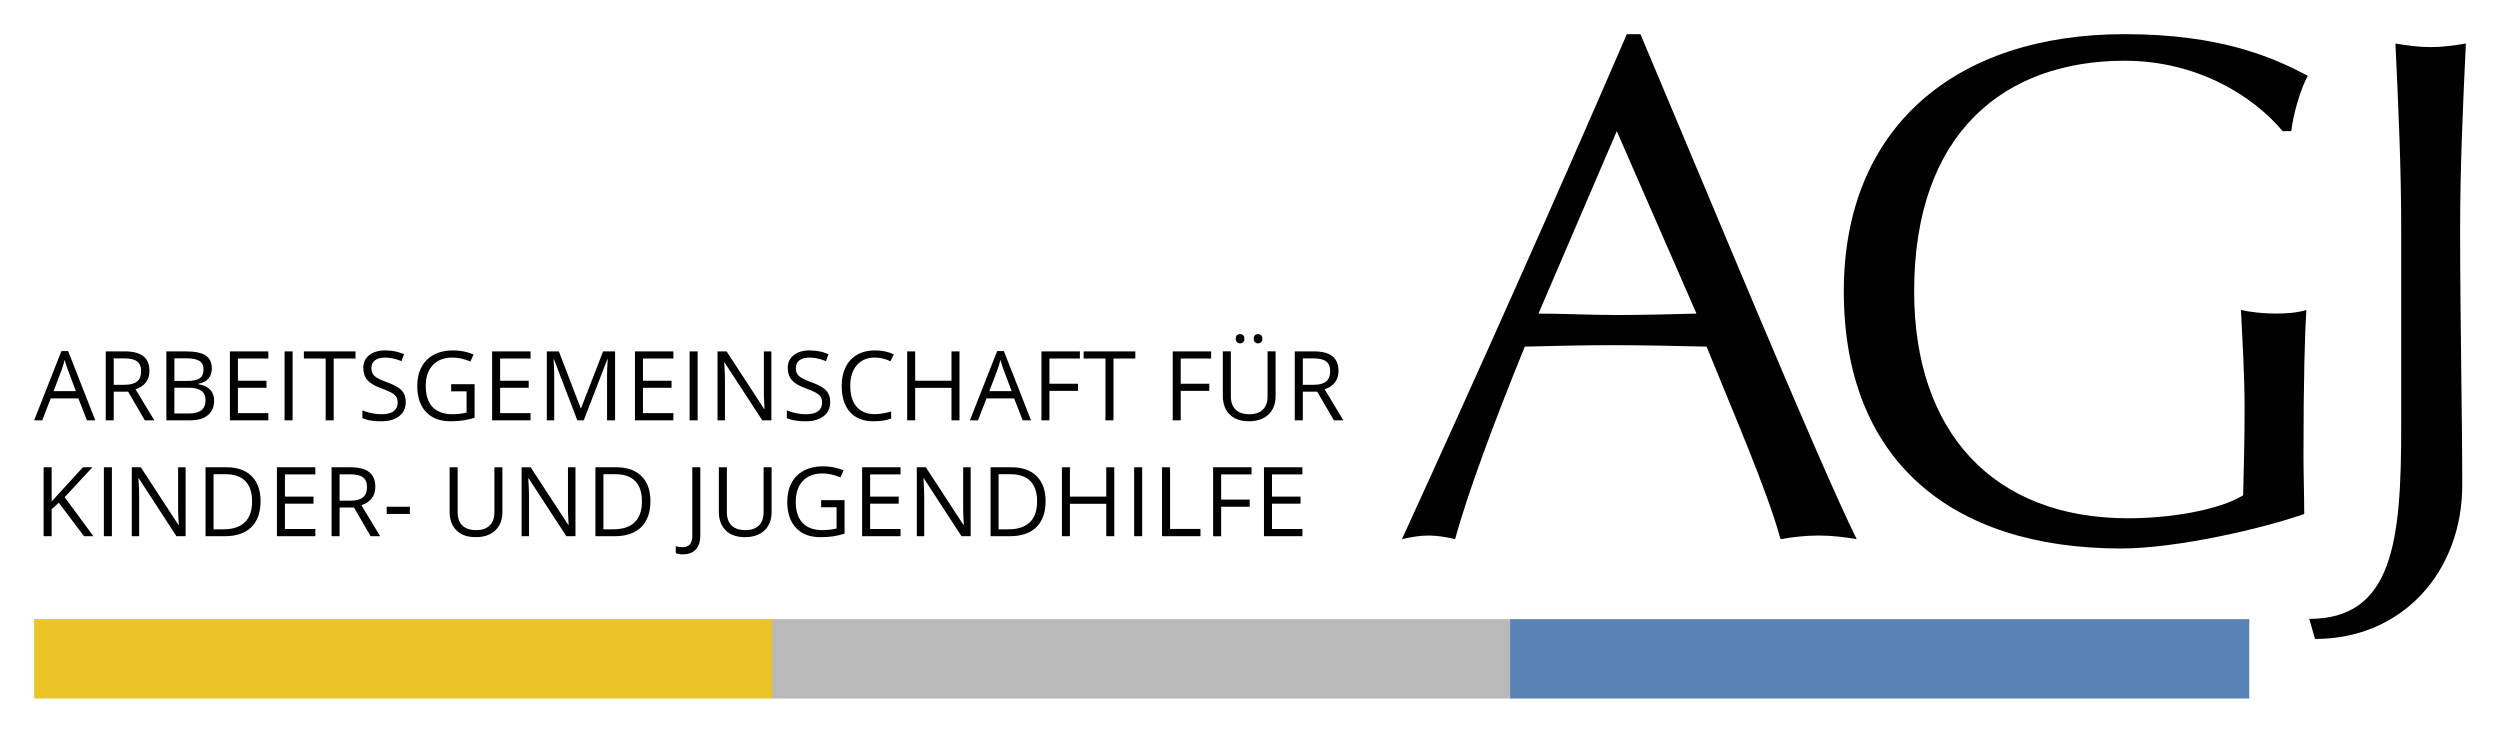
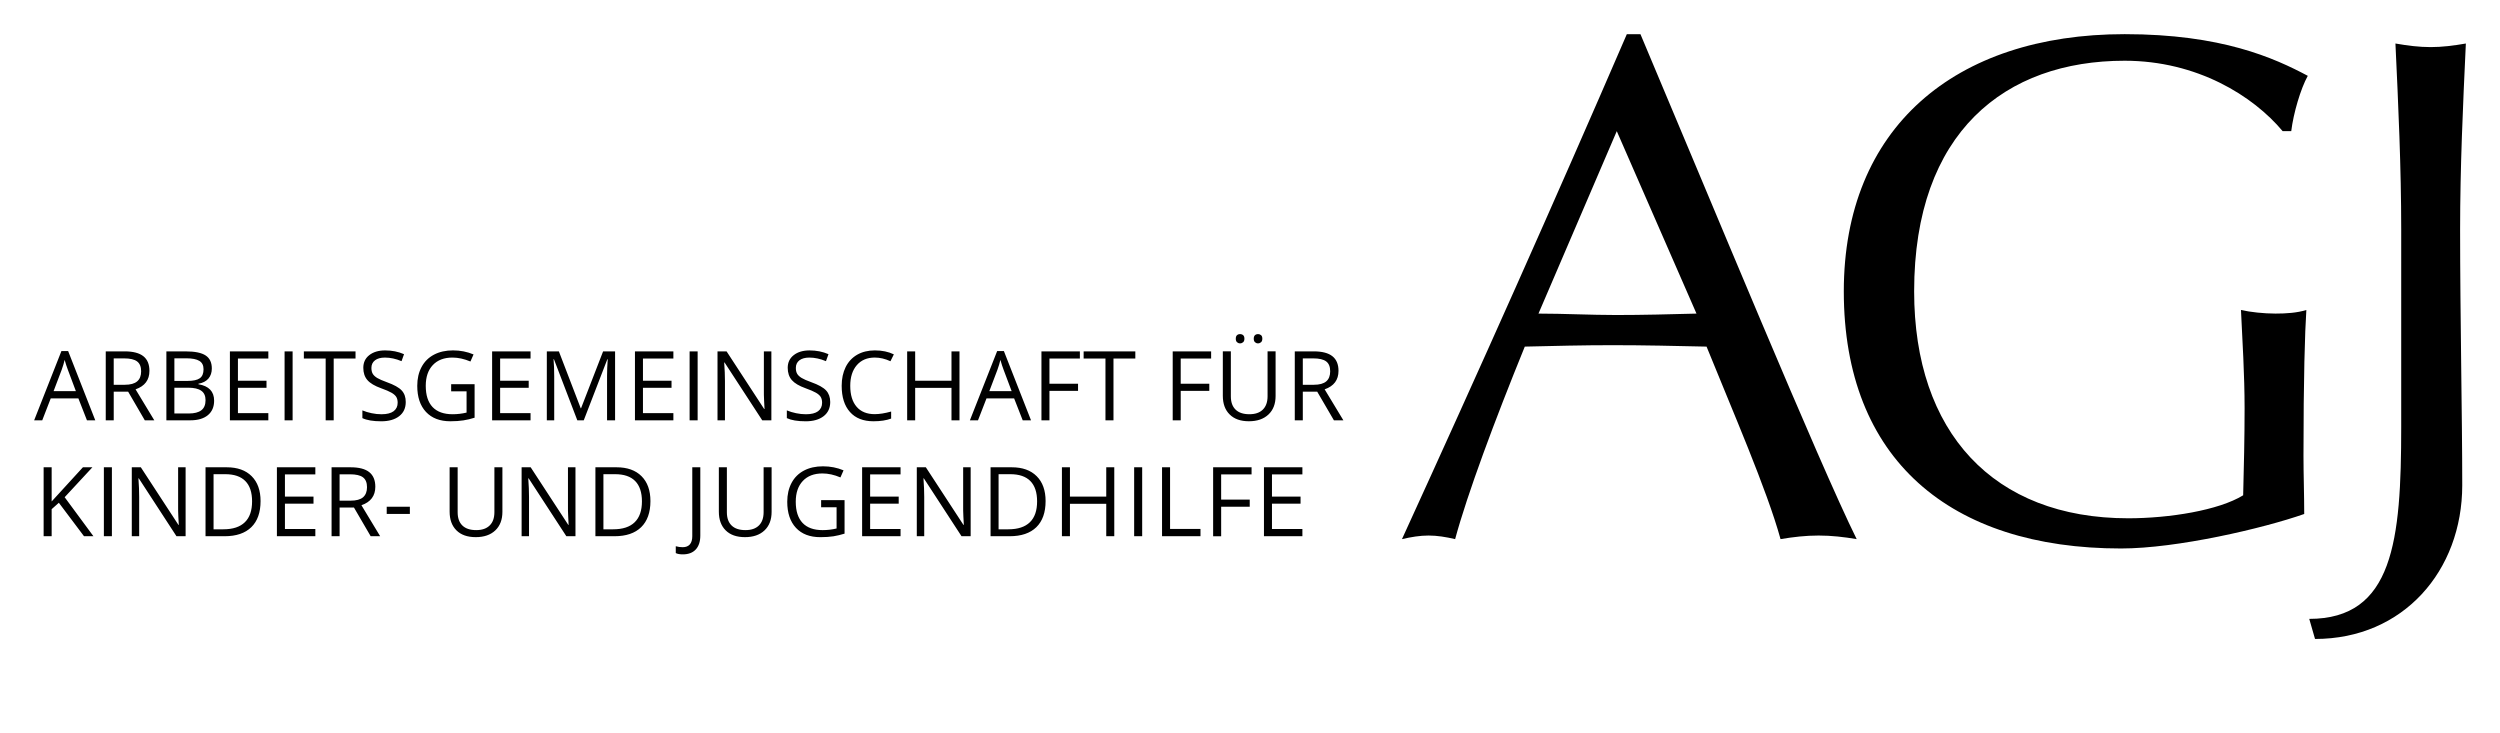
<svg xmlns="http://www.w3.org/2000/svg" version="1.1" id="Ebene_1" x="0px" y="0px" width="213.338px" height="62.522px" viewBox="40 40 213.338 62.522" enable-background="new 0 0 293.338 142.522" xml:space="preserve">
  <g>
    <path d="M179.988,42.917c6.007,14.218,15.202,36.531,18.452,43.089c-1.104-0.185-2.147-0.306-3.25-0.306s-2.145,0.121-3.247,0.306   c-1.164-4.229-4.107-10.971-6.313-16.428c-2.638-0.059-5.334-0.122-8.032-0.122c-2.512,0-4.962,0.063-7.479,0.122   c-2.572,6.313-4.901,12.566-5.945,16.428c-0.794-0.185-1.53-0.306-2.267-0.306c-0.733,0-1.472,0.121-2.269,0.306   c6.559-14.342,12.937-28.623,19.188-43.089H179.988z M177.968,51.192l-6.682,15.569c2.145,0,4.477,0.121,6.621,0.121   c2.266,0,4.598-0.061,6.863-0.121L177.968,51.192z" />
    <path d="M234.789,51.189c-2.514-3.002-7.294-6.006-13.484-6.006c-10.175,0-17.961,6.07-17.961,19.678   c0,12.013,6.742,19.367,18.267,19.367c3.495,0,7.727-0.676,9.81-1.963c0.062-2.448,0.122-4.901,0.122-7.415   c0-2.88-0.188-5.824-0.309-8.396c0.799,0.182,1.963,0.306,2.943,0.306c0.918,0,1.841-0.061,2.636-0.306   c-0.122,1.838-0.245,5.822-0.245,12.44c0,1.594,0.063,3.313,0.063,4.967c-3.495,1.227-10.854,2.944-15.631,2.944   c-14.59,0-23.659-7.604-23.659-21.944c0-13.915,9.438-21.946,23.965-21.946c8.274,0,12.751,2.025,15.629,3.556   c-0.612,1.103-1.224,3.188-1.411,4.719H234.789z" />
    <path d="M237.06,92.812c7.173,0,7.848-6.684,7.848-16.367V59.588c0-5.273-0.245-10.604-0.493-15.875   c1.042,0.182,2.023,0.306,3.005,0.306c0.98,0,1.962-0.124,3.004-0.306c-0.247,5.271-0.49,10.602-0.49,15.875   c0,7.354,0.182,15.935,0.182,21.82c0,7.294-5.027,13.118-12.563,13.118L237.06,92.812z" />
  </g>
-   <rect x="42.915" y="92.835" fill="#E8C425" width="63.073" height="6.772" />
-   <rect x="105.895" y="92.835" fill="#B9B9BA" width="63.071" height="6.772" />
-   <rect x="168.87" y="92.835" fill="#5983B4" width="63.073" height="6.772" />
  <g>
    <path d="M151.14,85.145h-2.596V82.98h2.439v-0.603h-2.439v-1.895h2.596v-0.607h-3.28v5.883h3.28V85.145z M144.207,83.242h2.439   v-0.607h-2.439v-2.151h2.596v-0.607h-3.28v5.883h0.685V83.242z M142.444,85.759v-0.622h-2.596v-5.261h-0.685v5.883H142.444z    M137.468,79.876h-0.685v5.883h0.685V79.876z M135.087,79.876h-0.685v2.502h-3.098v-2.502h-0.685v5.883h0.685V82.99h3.098v2.769   h0.685V79.876z M127.887,84.564c-0.412,0.402-1.024,0.604-1.84,0.604h-0.833v-4.703h0.995c0.758,0,1.331,0.193,1.715,0.584   c0.385,0.391,0.577,0.967,0.577,1.735C128.502,83.572,128.298,84.165,127.887,84.564 M128.465,80.636   c-0.507-0.508-1.217-0.76-2.131-0.76h-1.804v5.883h1.629c0.991,0,1.749-0.257,2.278-0.771c0.525-0.514,0.789-1.257,0.789-2.229   C129.226,81.851,128.973,81.143,128.465,80.636 M122.83,79.876h-0.639v3.374c-0.005,0.17,0.002,0.45,0.02,0.846   c0.019,0.392,0.03,0.623,0.037,0.695h-0.033l-3.208-4.915h-0.772v5.883h0.634v-3.346c0-0.483-0.022-1.014-0.065-1.593h0.032   l3.215,4.938h0.78V79.876z M116.849,85.145h-2.596V82.98h2.438v-0.603h-2.438v-1.895h2.596v-0.607h-3.28v5.883h3.28V85.145z    M110.074,83.287h1.316v1.811c-0.388,0.094-0.787,0.14-1.194,0.14c-0.752,0-1.321-0.205-1.709-0.614   c-0.387-0.411-0.581-1.014-0.581-1.808c0-0.758,0.201-1.346,0.603-1.773s0.961-0.641,1.676-0.641c0.493,0,1.002,0.112,1.534,0.339   l0.265-0.604c-0.54-0.229-1.126-0.344-1.753-0.344c-0.619,0-1.16,0.119-1.622,0.362c-0.462,0.243-0.816,0.593-1.061,1.054   c-0.245,0.462-0.368,0.997-0.368,1.607c0,0.957,0.249,1.698,0.744,2.229c0.495,0.53,1.189,0.794,2.081,0.794   c0.423,0,0.797-0.025,1.117-0.074c0.323-0.054,0.639-0.129,0.949-0.227v-2.86h-2V83.287z M105.163,79.876v3.829   c0,0.495-0.134,0.874-0.402,1.136c-0.269,0.266-0.652,0.396-1.146,0.396c-0.522,0-0.917-0.131-1.185-0.395   c-0.269-0.262-0.402-0.638-0.402-1.128v-3.839h-0.685v3.789c0,0.676,0.194,1.208,0.582,1.594c0.387,0.386,0.935,0.579,1.644,0.579   c0.708,0,1.265-0.191,1.669-0.574c0.407-0.384,0.607-0.914,0.607-1.582v-3.806H105.163z M99.375,86.887   c0.257-0.28,0.386-0.675,0.386-1.185v-5.826h-0.685v5.883c0,0.304-0.069,0.535-0.206,0.696c-0.138,0.158-0.342,0.24-0.607,0.24   c-0.205,0-0.404-0.025-0.596-0.082v0.584c0.146,0.075,0.345,0.11,0.596,0.11C98.747,87.308,99.117,87.167,99.375,86.887    M94.163,84.564c-0.409,0.402-1.022,0.604-1.837,0.604h-0.833v-4.703h0.993c0.758,0,1.331,0.193,1.716,0.584   c0.384,0.391,0.578,0.967,0.578,1.735C94.78,83.572,94.574,84.165,94.163,84.564 M94.745,80.636   c-0.508-0.508-1.218-0.76-2.134-0.76h-1.801v5.883h1.628c0.991,0,1.749-0.257,2.275-0.771c0.526-0.514,0.792-1.257,0.792-2.229   C95.505,81.851,95.251,81.143,94.745,80.636 M89.107,79.876h-0.64v3.374c-0.006,0.17,0.002,0.45,0.021,0.846   c0.019,0.392,0.031,0.623,0.036,0.695h-0.031l-3.208-4.915h-0.773v5.883h0.632v-3.346c0-0.483-0.022-1.014-0.064-1.593h0.033   l3.216,4.938h0.779V79.876z M82.19,79.876v3.829c0,0.495-0.134,0.874-0.404,1.136c-0.269,0.266-0.652,0.396-1.146,0.396   c-0.522,0-0.915-0.131-1.185-0.395c-0.269-0.262-0.401-0.638-0.401-1.128v-3.839h-0.685v3.789c0,0.676,0.194,1.208,0.582,1.594   c0.387,0.386,0.935,0.579,1.644,0.579c0.71,0,1.265-0.191,1.671-0.574c0.404-0.384,0.607-0.914,0.607-1.582v-3.806H82.19z    M74.977,83.242H73v0.612h1.976V83.242z M68.979,80.475h0.889c0.508,0,0.876,0.084,1.106,0.257   c0.229,0.173,0.345,0.453,0.345,0.843c0,0.381-0.116,0.668-0.34,0.862c-0.226,0.191-0.58,0.287-1.063,0.287h-0.937V80.475z    M70.206,83.311l1.426,2.448h0.809l-1.598-2.645c0.79-0.273,1.185-0.799,1.185-1.577c0-0.556-0.173-0.972-0.52-1.248   c-0.344-0.275-0.877-0.413-1.598-0.413h-1.615v5.883h0.685v-2.448H70.206z M66.91,85.145h-2.595V82.98h2.438v-0.603h-2.438v-1.895   h2.595v-0.607h-3.28v5.883h3.28V85.145z M60.895,84.564c-0.411,0.402-1.023,0.604-1.839,0.604h-0.832v-4.703h0.995   c0.758,0,1.33,0.193,1.715,0.584c0.386,0.391,0.577,0.967,0.577,1.735C61.511,83.572,61.308,84.165,60.895,84.564 M61.475,80.636   c-0.507-0.508-1.217-0.76-2.132-0.76h-1.804v5.883h1.63c0.99,0,1.749-0.257,2.276-0.771c0.527-0.514,0.79-1.257,0.79-2.229   C62.235,81.851,61.981,81.143,61.475,80.636 M55.838,79.876H55.2v3.374c-0.005,0.17,0.002,0.45,0.019,0.846   c0.02,0.392,0.032,0.623,0.039,0.695h-0.033l-3.207-4.915h-0.772v5.883h0.631v-3.346c0-0.483-0.021-1.014-0.064-1.593h0.032   l3.214,4.938h0.78V79.876z M49.549,79.876h-0.685v5.883h0.685V79.876z M45.518,82.43l2.366-2.554h-0.809l-2.667,2.916v-2.916   h-0.685v5.883h0.685V83.45l0.614-0.547l2.146,2.855h0.804L45.518,82.43z" />
    <path d="M151.175,70.583h0.89c0.508,0,0.876,0.086,1.105,0.259c0.229,0.173,0.341,0.453,0.341,0.841   c0,0.382-0.112,0.67-0.336,0.862c-0.225,0.193-0.58,0.29-1.061,0.29h-0.939V70.583z M152.403,73.421l1.426,2.446h0.808   l-1.598-2.643c0.79-0.275,1.182-0.799,1.182-1.579c0-0.554-0.173-0.97-0.519-1.245c-0.343-0.276-0.878-0.416-1.598-0.416h-1.614   v5.883h0.685v-2.446H152.403z M147.096,69.204c0.07,0.063,0.155,0.098,0.254,0.098c0.1,0,0.187-0.035,0.262-0.098   c0.073-0.067,0.109-0.168,0.109-0.301c0-0.14-0.036-0.241-0.109-0.301c-0.075-0.063-0.162-0.094-0.262-0.094   c-0.099,0-0.184,0.031-0.254,0.094c-0.071,0.061-0.107,0.161-0.107,0.301C146.988,69.036,147.024,69.137,147.096,69.204    M145.563,69.204c0.069,0.063,0.156,0.098,0.256,0.098c0.102,0,0.189-0.035,0.264-0.098c0.073-0.067,0.109-0.168,0.109-0.301   c0-0.14-0.036-0.241-0.109-0.301c-0.074-0.063-0.162-0.094-0.264-0.094c-0.1,0-0.187,0.031-0.256,0.094   c-0.072,0.061-0.107,0.161-0.107,0.301C145.455,69.036,145.49,69.137,145.563,69.204 M148.168,69.984v3.832   c0,0.492-0.135,0.873-0.402,1.135c-0.268,0.267-0.65,0.397-1.147,0.397c-0.521,0-0.915-0.131-1.183-0.396   c-0.268-0.261-0.401-0.638-0.401-1.128v-3.841h-0.685v3.789c0,0.678,0.193,1.211,0.582,1.594c0.387,0.388,0.936,0.582,1.643,0.582   c0.709,0,1.264-0.194,1.67-0.577c0.405-0.381,0.608-0.911,0.608-1.579v-3.809H148.168z M140.756,73.354h2.44v-0.607h-2.44v-2.152   h2.596v-0.61h-3.279v5.883h0.684V73.354z M135.02,70.594h1.863v-0.61h-4.411v0.61h1.863v5.273h0.684V70.594z M129.555,73.354h2.44   v-0.607h-2.44v-2.152h2.596v-0.61h-3.279v5.883h0.683V73.354z M124.424,73.379l0.691-1.822c0.111-0.306,0.194-0.591,0.254-0.846   c0.093,0.334,0.187,0.617,0.275,0.846l0.685,1.822H124.424z M127.982,75.867l-2.314-5.906h-0.576l-2.325,5.906h0.691l0.725-1.869   h2.358l0.732,1.869H127.982z M121.878,69.984h-0.683v2.504h-3.099v-2.504h-0.683v5.883h0.683v-2.767h3.099v2.767h0.683V69.984z    M115.987,70.826l0.29-0.586c-0.461-0.225-1.002-0.339-1.617-0.339c-0.582,0-1.084,0.124-1.513,0.369   c-0.427,0.248-0.756,0.598-0.983,1.056c-0.225,0.456-0.339,0.988-0.339,1.593c0,0.97,0.236,1.715,0.708,2.24   c0.468,0.528,1.139,0.79,2.004,0.79c0.598,0,1.1-0.077,1.509-0.229v-0.601c-0.526,0.147-0.996,0.223-1.404,0.223   c-0.667,0-1.182-0.211-1.543-0.631c-0.361-0.418-0.543-1.015-0.543-1.785c0-0.748,0.189-1.336,0.563-1.769   c0.375-0.43,0.884-0.645,1.53-0.645C115.094,70.513,115.539,70.618,115.987,70.826 M110.497,73.32   c-0.232-0.252-0.655-0.488-1.273-0.708c-0.368-0.133-0.64-0.252-0.817-0.359c-0.18-0.109-0.306-0.229-0.381-0.357   c-0.076-0.131-0.112-0.297-0.112-0.5c0-0.278,0.101-0.493,0.304-0.649c0.206-0.156,0.488-0.233,0.849-0.233   c0.46,0,0.931,0.103,1.417,0.306l0.215-0.596c-0.493-0.215-1.031-0.322-1.614-0.322c-0.561,0-1.013,0.136-1.352,0.404   c-0.342,0.266-0.513,0.628-0.513,1.079c0,0.435,0.118,0.782,0.352,1.052c0.235,0.269,0.627,0.5,1.175,0.696   c0.39,0.14,0.682,0.266,0.875,0.376c0.191,0.109,0.328,0.229,0.41,0.357c0.081,0.133,0.122,0.297,0.122,0.502   c0,0.309-0.114,0.549-0.344,0.725c-0.231,0.17-0.574,0.257-1.032,0.257c-0.277,0-0.56-0.028-0.843-0.089   c-0.285-0.059-0.548-0.138-0.79-0.24v0.66c0.375,0.178,0.911,0.27,1.609,0.27c0.644,0,1.153-0.146,1.529-0.435   c0.375-0.29,0.564-0.694,0.564-1.211C110.846,73.9,110.729,73.573,110.497,73.32 M105.824,69.984h-0.639v3.376   c-0.004,0.171,0,0.451,0.02,0.844c0.019,0.395,0.03,0.626,0.036,0.698h-0.031l-3.208-4.918h-0.773v5.883h0.635v-3.344   c0-0.483-0.022-1.013-0.065-1.593h0.031l3.216,4.937h0.779V69.984z M99.533,69.984h-0.685v5.883h0.685V69.984z M97.463,75.255   h-2.596v-2.163h2.438v-0.604h-2.438v-1.894h2.596v-0.61h-3.279v5.883h3.279V75.255z M89.815,75.867l2.011-5.208h0.034   c-0.038,0.509-0.057,0.983-0.057,1.416v3.792h0.685v-5.883h-1.022l-1.881,4.853h-0.03l-1.864-4.853h-1.028v5.883h0.631v-3.74   c0-0.57-0.019-1.061-0.058-1.474h0.034l1.995,5.214H89.815z M85.275,75.255h-2.596v-2.163h2.438v-0.604h-2.438v-1.894h2.596v-0.61   h-3.28v5.883h3.28V75.255z M78.5,73.397h1.315v1.811c-0.387,0.094-0.786,0.141-1.194,0.141c-0.751,0-1.32-0.206-1.708-0.614   c-0.388-0.411-0.581-1.015-0.581-1.809c0-0.757,0.201-1.348,0.603-1.773c0.402-0.427,0.961-0.64,1.676-0.64   c0.493,0,1.002,0.112,1.534,0.336l0.265-0.603c-0.54-0.229-1.126-0.346-1.753-0.346c-0.619,0-1.16,0.122-1.621,0.364   c-0.462,0.243-0.816,0.594-1.061,1.054c-0.247,0.46-0.368,0.997-0.368,1.607c0,0.958,0.249,1.698,0.744,2.227   c0.498,0.532,1.189,0.797,2.082,0.797c0.423,0,0.797-0.026,1.117-0.077c0.324-0.052,0.639-0.126,0.95-0.227v-2.857h-2V73.397z    M74.279,73.32c-0.231-0.252-0.658-0.488-1.274-0.708c-0.367-0.133-0.639-0.252-0.819-0.359c-0.176-0.109-0.304-0.229-0.379-0.357   c-0.075-0.131-0.113-0.297-0.113-0.5c0-0.278,0.104-0.493,0.307-0.649c0.203-0.156,0.485-0.233,0.849-0.233   c0.459,0,0.93,0.103,1.416,0.306l0.212-0.596c-0.491-0.215-1.028-0.322-1.612-0.322c-0.562,0-1.012,0.136-1.354,0.404   c-0.34,0.266-0.509,0.628-0.509,1.079c0,0.435,0.117,0.782,0.352,1.052c0.233,0.269,0.626,0.5,1.171,0.696   c0.393,0.14,0.685,0.266,0.876,0.376c0.191,0.109,0.329,0.229,0.411,0.357c0.082,0.133,0.121,0.297,0.121,0.502   c0,0.309-0.114,0.549-0.347,0.725c-0.229,0.17-0.574,0.257-1.028,0.257c-0.28,0-0.562-0.028-0.845-0.089   c-0.285-0.059-0.548-0.138-0.79-0.24v0.66c0.376,0.178,0.911,0.27,1.609,0.27c0.644,0,1.153-0.146,1.529-0.435   c0.376-0.29,0.562-0.694,0.562-1.211C74.626,73.9,74.512,73.573,74.279,73.32 M68.476,70.594h1.863v-0.61h-4.409v0.61h1.861v5.273   h0.685V70.594z M64.97,69.984h-0.685v5.883h0.685V69.984z M62.899,75.255h-2.595v-2.163h2.438v-0.604h-2.438v-1.894h2.595v-0.61   h-3.28v5.883h3.28V75.255z M56.053,73.085c0.502,0,0.875,0.084,1.119,0.257c0.247,0.17,0.368,0.441,0.368,0.804   c0,0.393-0.119,0.68-0.359,0.864c-0.242,0.185-0.598,0.275-1.071,0.275h-1.23v-2.2H56.053z M54.881,70.576h1.007   c0.515,0,0.89,0.075,1.127,0.222c0.237,0.145,0.354,0.381,0.354,0.713c0,0.359-0.105,0.614-0.318,0.766   c-0.211,0.151-0.561,0.229-1.043,0.229h-1.127V70.576z M54.198,75.867h2.051c0.638,0,1.136-0.147,1.493-0.441   c0.354-0.295,0.53-0.706,0.53-1.231c0-0.785-0.445-1.257-1.34-1.406v-0.042c0.374-0.068,0.658-0.215,0.852-0.439   c0.194-0.229,0.292-0.514,0.292-0.864c0-0.505-0.174-0.874-0.523-1.107c-0.347-0.231-0.912-0.351-1.694-0.351h-1.661V75.867z    M49.704,70.583h0.89c0.507,0,0.876,0.086,1.105,0.259c0.23,0.173,0.345,0.453,0.345,0.841c0,0.382-0.112,0.67-0.34,0.862   c-0.224,0.193-0.578,0.29-1.062,0.29h-0.938V70.583z M50.934,73.421l1.423,2.446h0.81l-1.598-2.643   c0.789-0.275,1.183-0.799,1.183-1.579c0-0.554-0.171-0.97-0.516-1.245c-0.345-0.276-0.878-0.416-1.6-0.416h-1.612v5.883h0.681   v-2.446H50.934z M44.572,73.379l0.691-1.822c0.11-0.306,0.196-0.591,0.253-0.846c0.096,0.334,0.187,0.617,0.276,0.846l0.683,1.822   H44.572z M48.13,75.867l-2.314-5.906H45.24l-2.326,5.906h0.691l0.724-1.869h2.36l0.731,1.869H48.13z" />
  </g>
  <g>
</g>
  <g>
</g>
  <g>
</g>
  <g>
</g>
  <g>
</g>
  <g>
</g>
</svg>